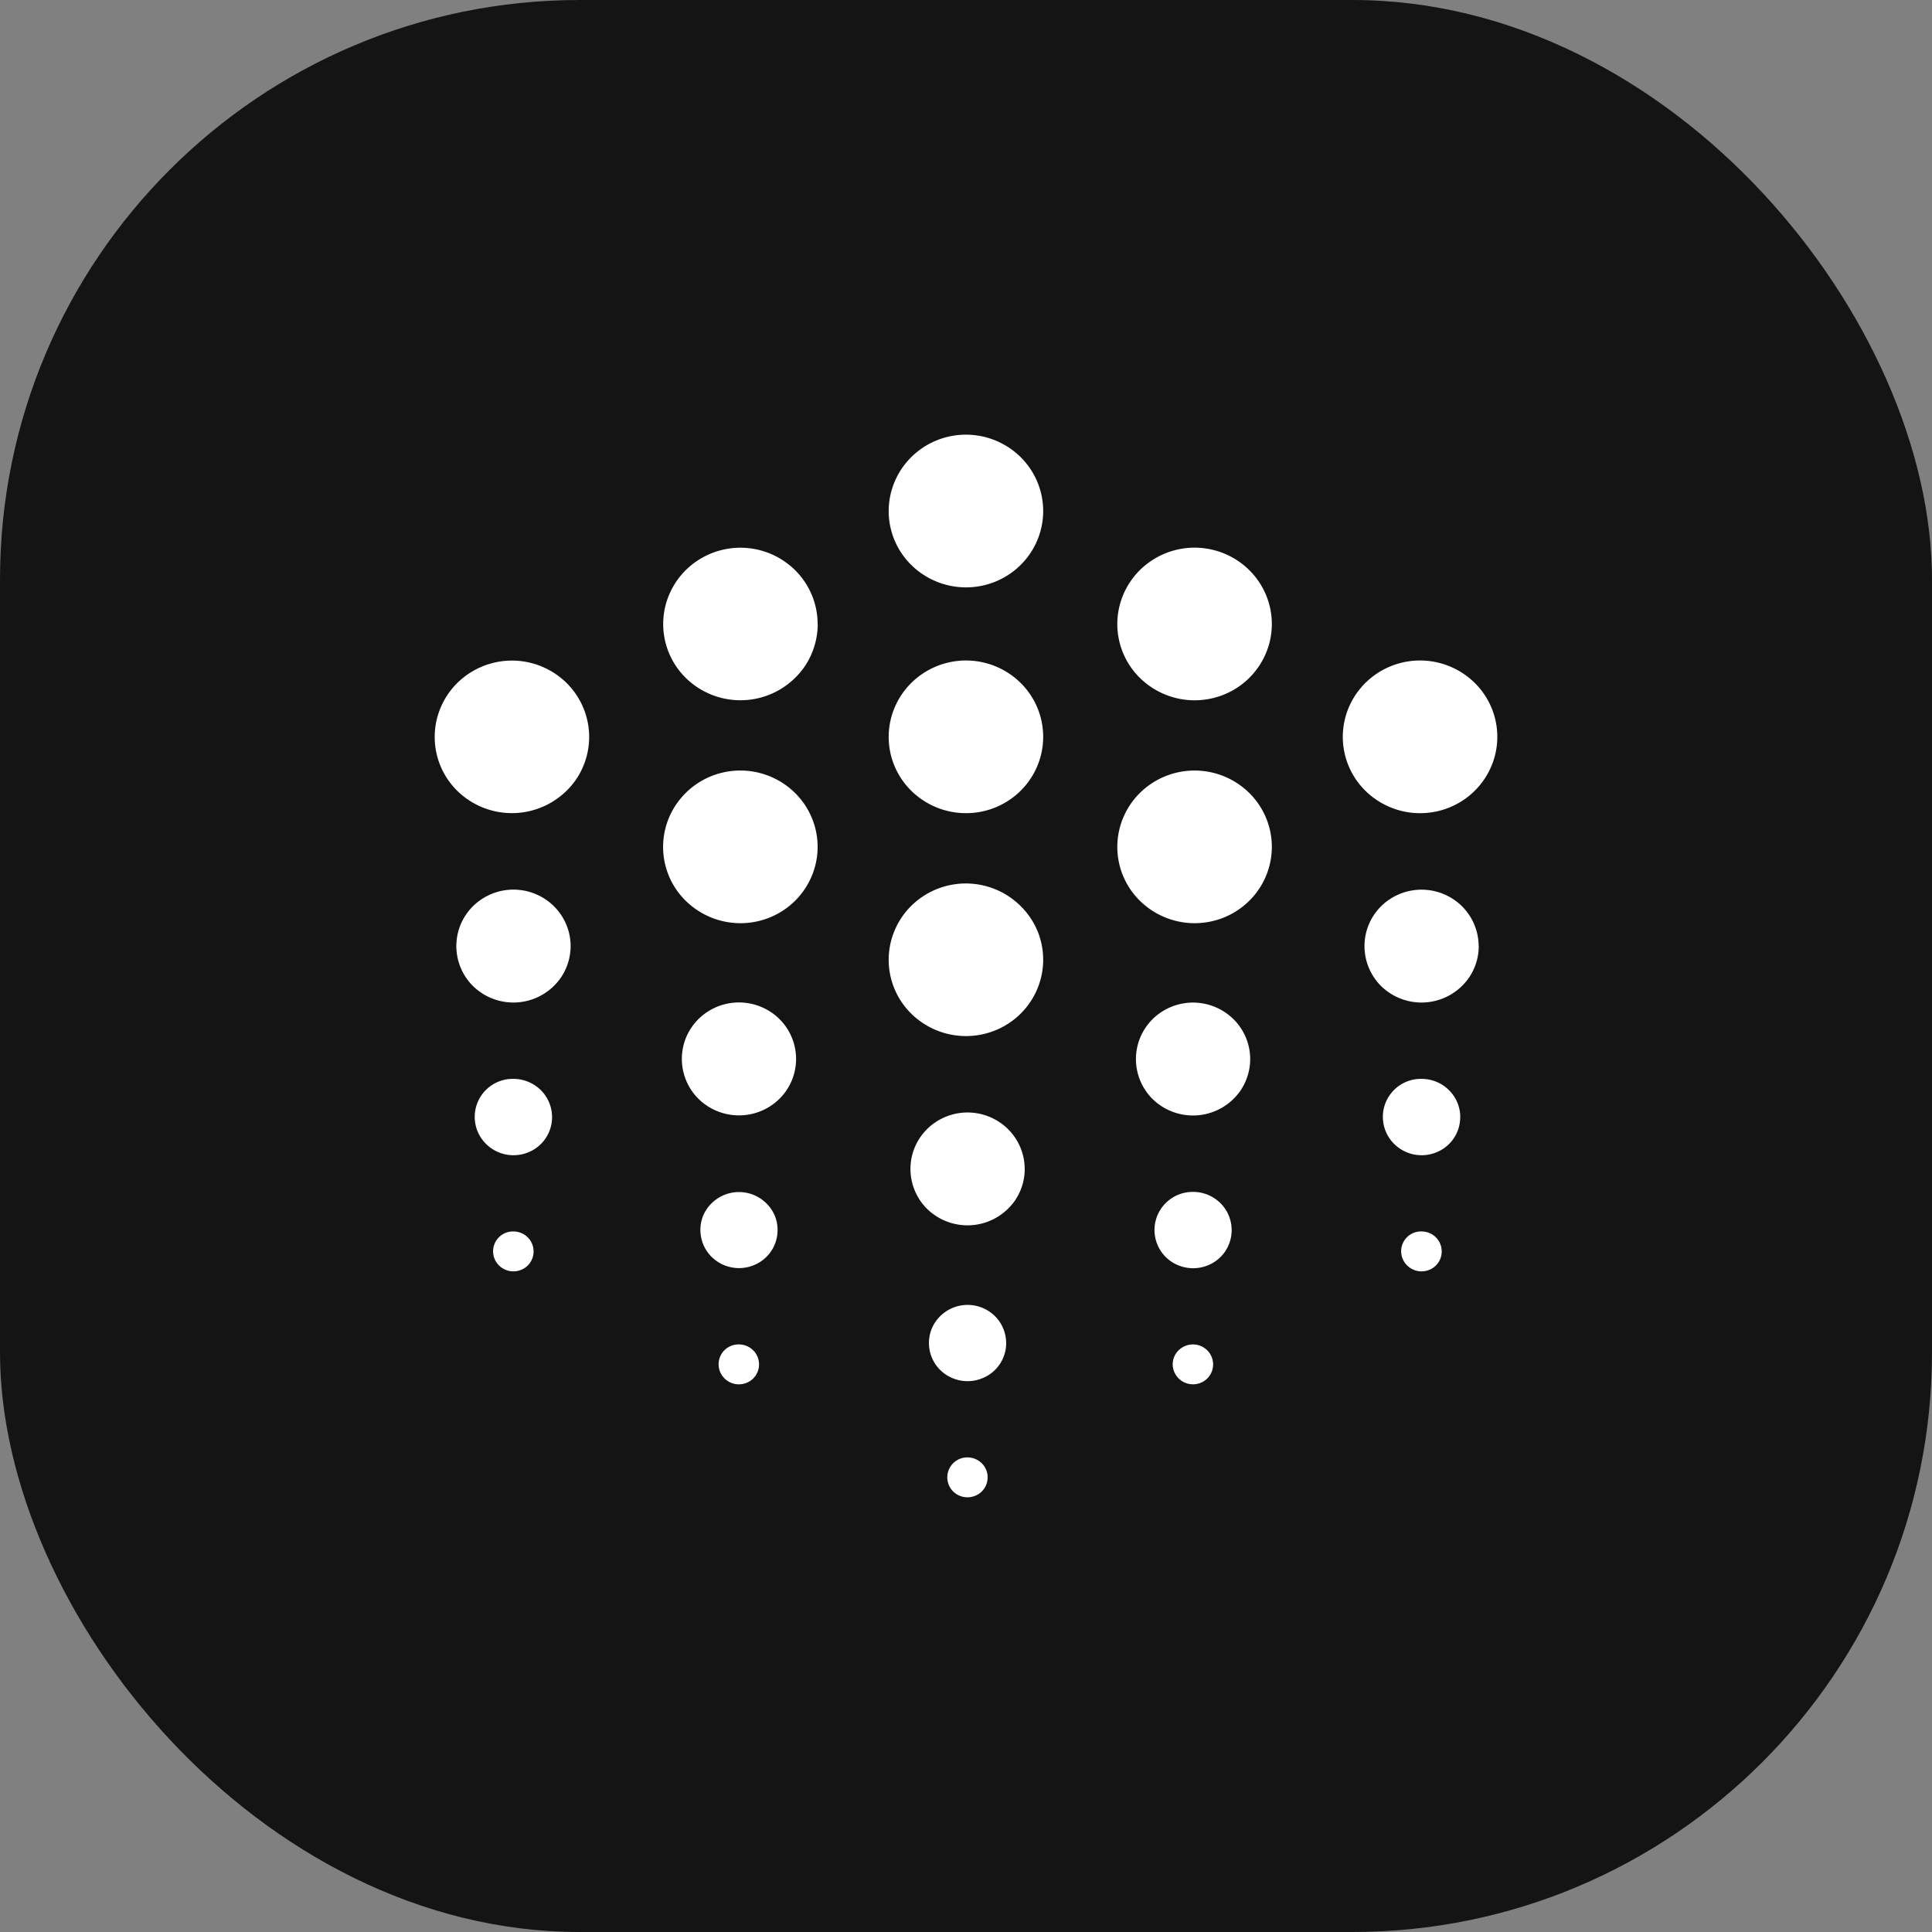
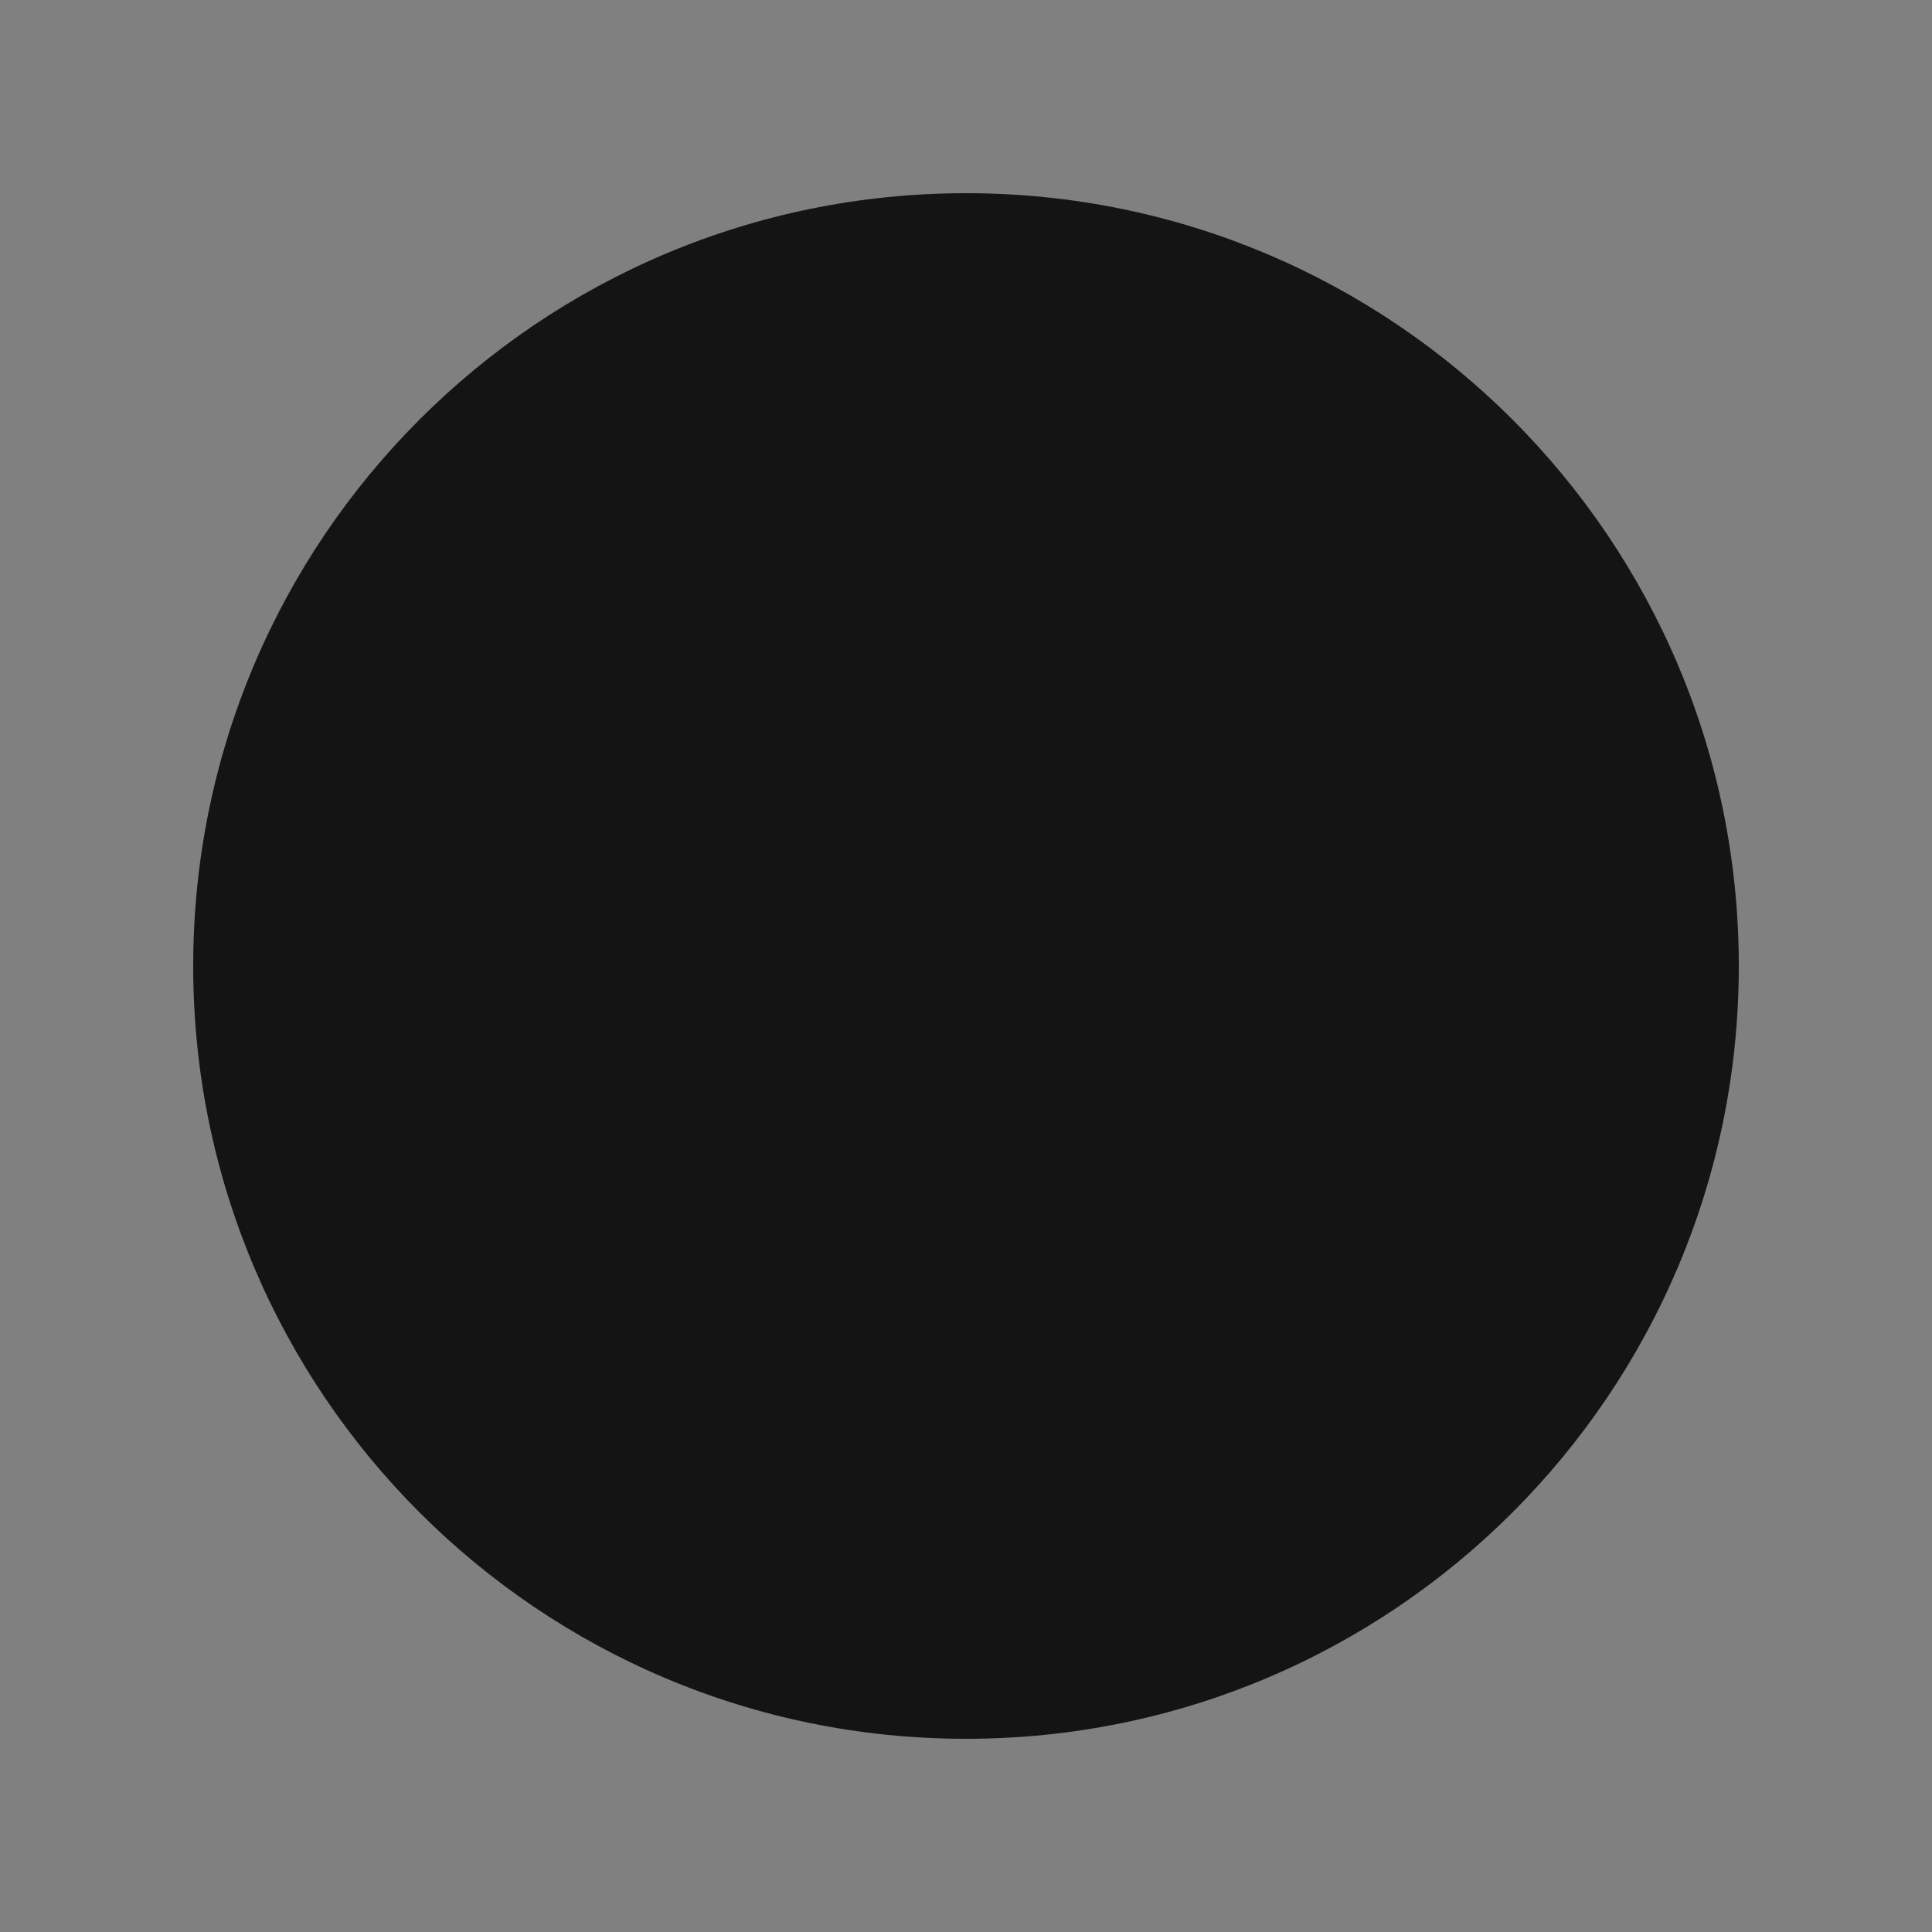
<svg xmlns="http://www.w3.org/2000/svg" width="40" height="40" viewBox="0 0 40 40" fill="none">
  <rect x="0" y="0" width="40" height="40" fill="#808080" stroke="none" />
-   <rect fill="#141414" width="40" height="40" rx="12" />
  <g transform="translate(4 4)">
    <circle cx="16" cy="16" r="14" fill="#fff" />
    <svg width="32" height="32" viewBox="0 0 32 32">
      <path d="M16 32c8.837 0 16-7.163 16-16S24.837 0 16 0 0 7.163 0 16s7.163 16 16 16z" fill="#141414" />
-       <path d="M7.814 15.588c0 .231-.07.457-.2.65a1.195 1.195 0 01-1.82.178 1.166 1.166 0 01-.257-1.275c.09-.214.241-.397.436-.525a1.193 1.193 0 011.494.145c.222.22.347.517.347.827zm18.802 0c0 .231-.07.457-.2.65a1.196 1.196 0 01-1.821.178 1.167 1.167 0 01-.255-1.276c.09-.213.24-.396.436-.524a1.193 1.193 0 011.492.146c.221.22.345.516.346.826h.002zm-9.4 4.614c0 .231-.07.458-.2.65a1.197 1.197 0 01-1.82.178 1.165 1.165 0 01-.257-1.275c.09-.214.241-.397.436-.525a1.193 1.193 0 011.494.146c.221.219.346.516.346.826zm-4.734-2.278c0 .232-.069.458-.199.65s-.315.342-.531.43a1.197 1.197 0 01-1.29-.253 1.165 1.165 0 01-.256-1.274c.09-.214.241-.397.436-.525a1.193 1.193 0 011.494.145c.222.22.346.517.346.827zm9.402 0c0 .232-.069.458-.198.651a1.196 1.196 0 01-1.822.18 1.165 1.165 0 01-.256-1.276c.09-.214.241-.397.436-.525a1.193 1.193 0 011.493.146c.221.218.346.515.347.824zM7.43 19.128a.784.784 0 01-.494.73.807.807 0 01-.871-.172.787.787 0 01.566-1.349.808.808 0 01.565.232.79.79 0 01.234.56zm18.802 0a.783.783 0 01-.494.73.807.807 0 01-.871-.172.787.787 0 01.566-1.349c.212 0 .416.084.565.232.15.148.235.349.235.559zm-9.4 4.677a.784.784 0 01-.494.73.808.808 0 01-.871-.17.787.787 0 01-.174-.862.806.806 0 011.304-.256c.15.148.234.349.234.558zm-4.733-2.34a.784.784 0 01-.494.73.808.808 0 01-.87-.171.787.787 0 01-.174-.862.807.807 0 011.477 0 .78.78 0 01.061.303zm9.401 0a.783.783 0 01-.492.732.809.809 0 01-.872-.171.788.788 0 01-.173-.862.792.792 0 01.74-.487c.211 0 .413.084.563.231.15.148.233.348.234.557zm-14.453.444a.41.41 0 01-.258.382.423.423 0 01-.456-.09.411.411 0 01.296-.705.42.42 0 01.295.12.41.41 0 01.123.293zm18.802 0a.41.41 0 01-.258.382.423.423 0 01-.456-.09.41.41 0 01.296-.705.42.42 0 01.295.12.41.41 0 01.123.293zm-9.401 4.678a.41.41 0 01-.259.382.423.423 0 01-.455-.09.413.413 0 01-.09-.45.414.414 0 01.386-.255.42.42 0 01.295.12.41.41 0 01.123.293zm-4.733-2.339a.41.41 0 01-.258.382.422.422 0 01-.455-.09.411.411 0 01.295-.705.42.42 0 01.296.121.411.411 0 01.122.292zm9.401 0a.41.41 0 01-.258.382.421.421 0 01-.57-.301.408.408 0 01.178-.424.421.421 0 01.528.051.41.41 0 01.122.292zM17.598 6.58c0 .313-.094.619-.27.879-.175.26-.425.462-.717.582a1.616 1.616 0 01-1.743-.343 1.564 1.564 0 01-.346-1.723c.121-.289.327-.536.59-.71a1.612 1.612 0 012.018.198c.3.297.468.698.468 1.117zm0 4.675c0 .313-.094.619-.27.879-.175.26-.425.462-.717.582a1.616 1.616 0 01-1.743-.343 1.563 1.563 0 01-.346-1.723c.121-.288.326-.535.59-.709a1.612 1.612 0 012.018.197c.3.297.468.698.468 1.117zm0 4.615c0 .313-.094.619-.27.879-.175.26-.425.462-.717.582a1.617 1.617 0 01-1.743-.343 1.563 1.563 0 01-.346-1.723c.121-.289.326-.535.59-.709a1.611 1.611 0 012.365.711c.08.192.121.398.121.606v-.002zM27 11.256c0 .312-.094.618-.27.878-.175.26-.425.462-.717.582a1.615 1.615 0 01-1.743-.343 1.565 1.565 0 01-.347-1.722c.122-.289.327-.536.59-.71a1.613 1.613 0 012.019.197c.3.296.468.698.468 1.117zm-18.802 0c0 .312-.093.618-.268.878a1.616 1.616 0 01-2.46.242 1.564 1.564 0 01-.348-1.723c.12-.288.325-.535.588-.709a1.612 1.612 0 012.019.195c.3.296.468.698.469 1.117zm4.732-2.34c0 .313-.093.62-.268.88a1.615 1.615 0 01-2.46.243 1.563 1.563 0 01-.35-1.722c.122-.29.326-.537.589-.71a1.612 1.612 0 012.018.195c.3.296.469.698.469 1.117l.002-.002zm-.002 4.617c0 .313-.094.619-.27.879-.175.26-.425.462-.717.582a1.617 1.617 0 01-1.743-.343 1.563 1.563 0 01-.347-1.722c.122-.29.327-.536.59-.71a1.612 1.612 0 012.018.197c.3.296.469.698.469 1.117zm9.404-4.614c0 .313-.094.618-.27.878-.176.26-.425.463-.718.582a1.616 1.616 0 01-1.742-.342 1.563 1.563 0 01-.347-1.722c.121-.29.326-.536.59-.71a1.612 1.612 0 012.018.197c.3.296.469.698.469 1.117zm0 4.614c0 .313-.094.619-.27.879-.176.26-.425.462-.718.582a1.616 1.616 0 01-1.742-.343 1.563 1.563 0 01-.347-1.722c.121-.29.326-.536.59-.71a1.613 1.613 0 012.018.197c.3.296.469.698.469 1.117" fill="#fff" />
    </svg>
  </g>
</svg>